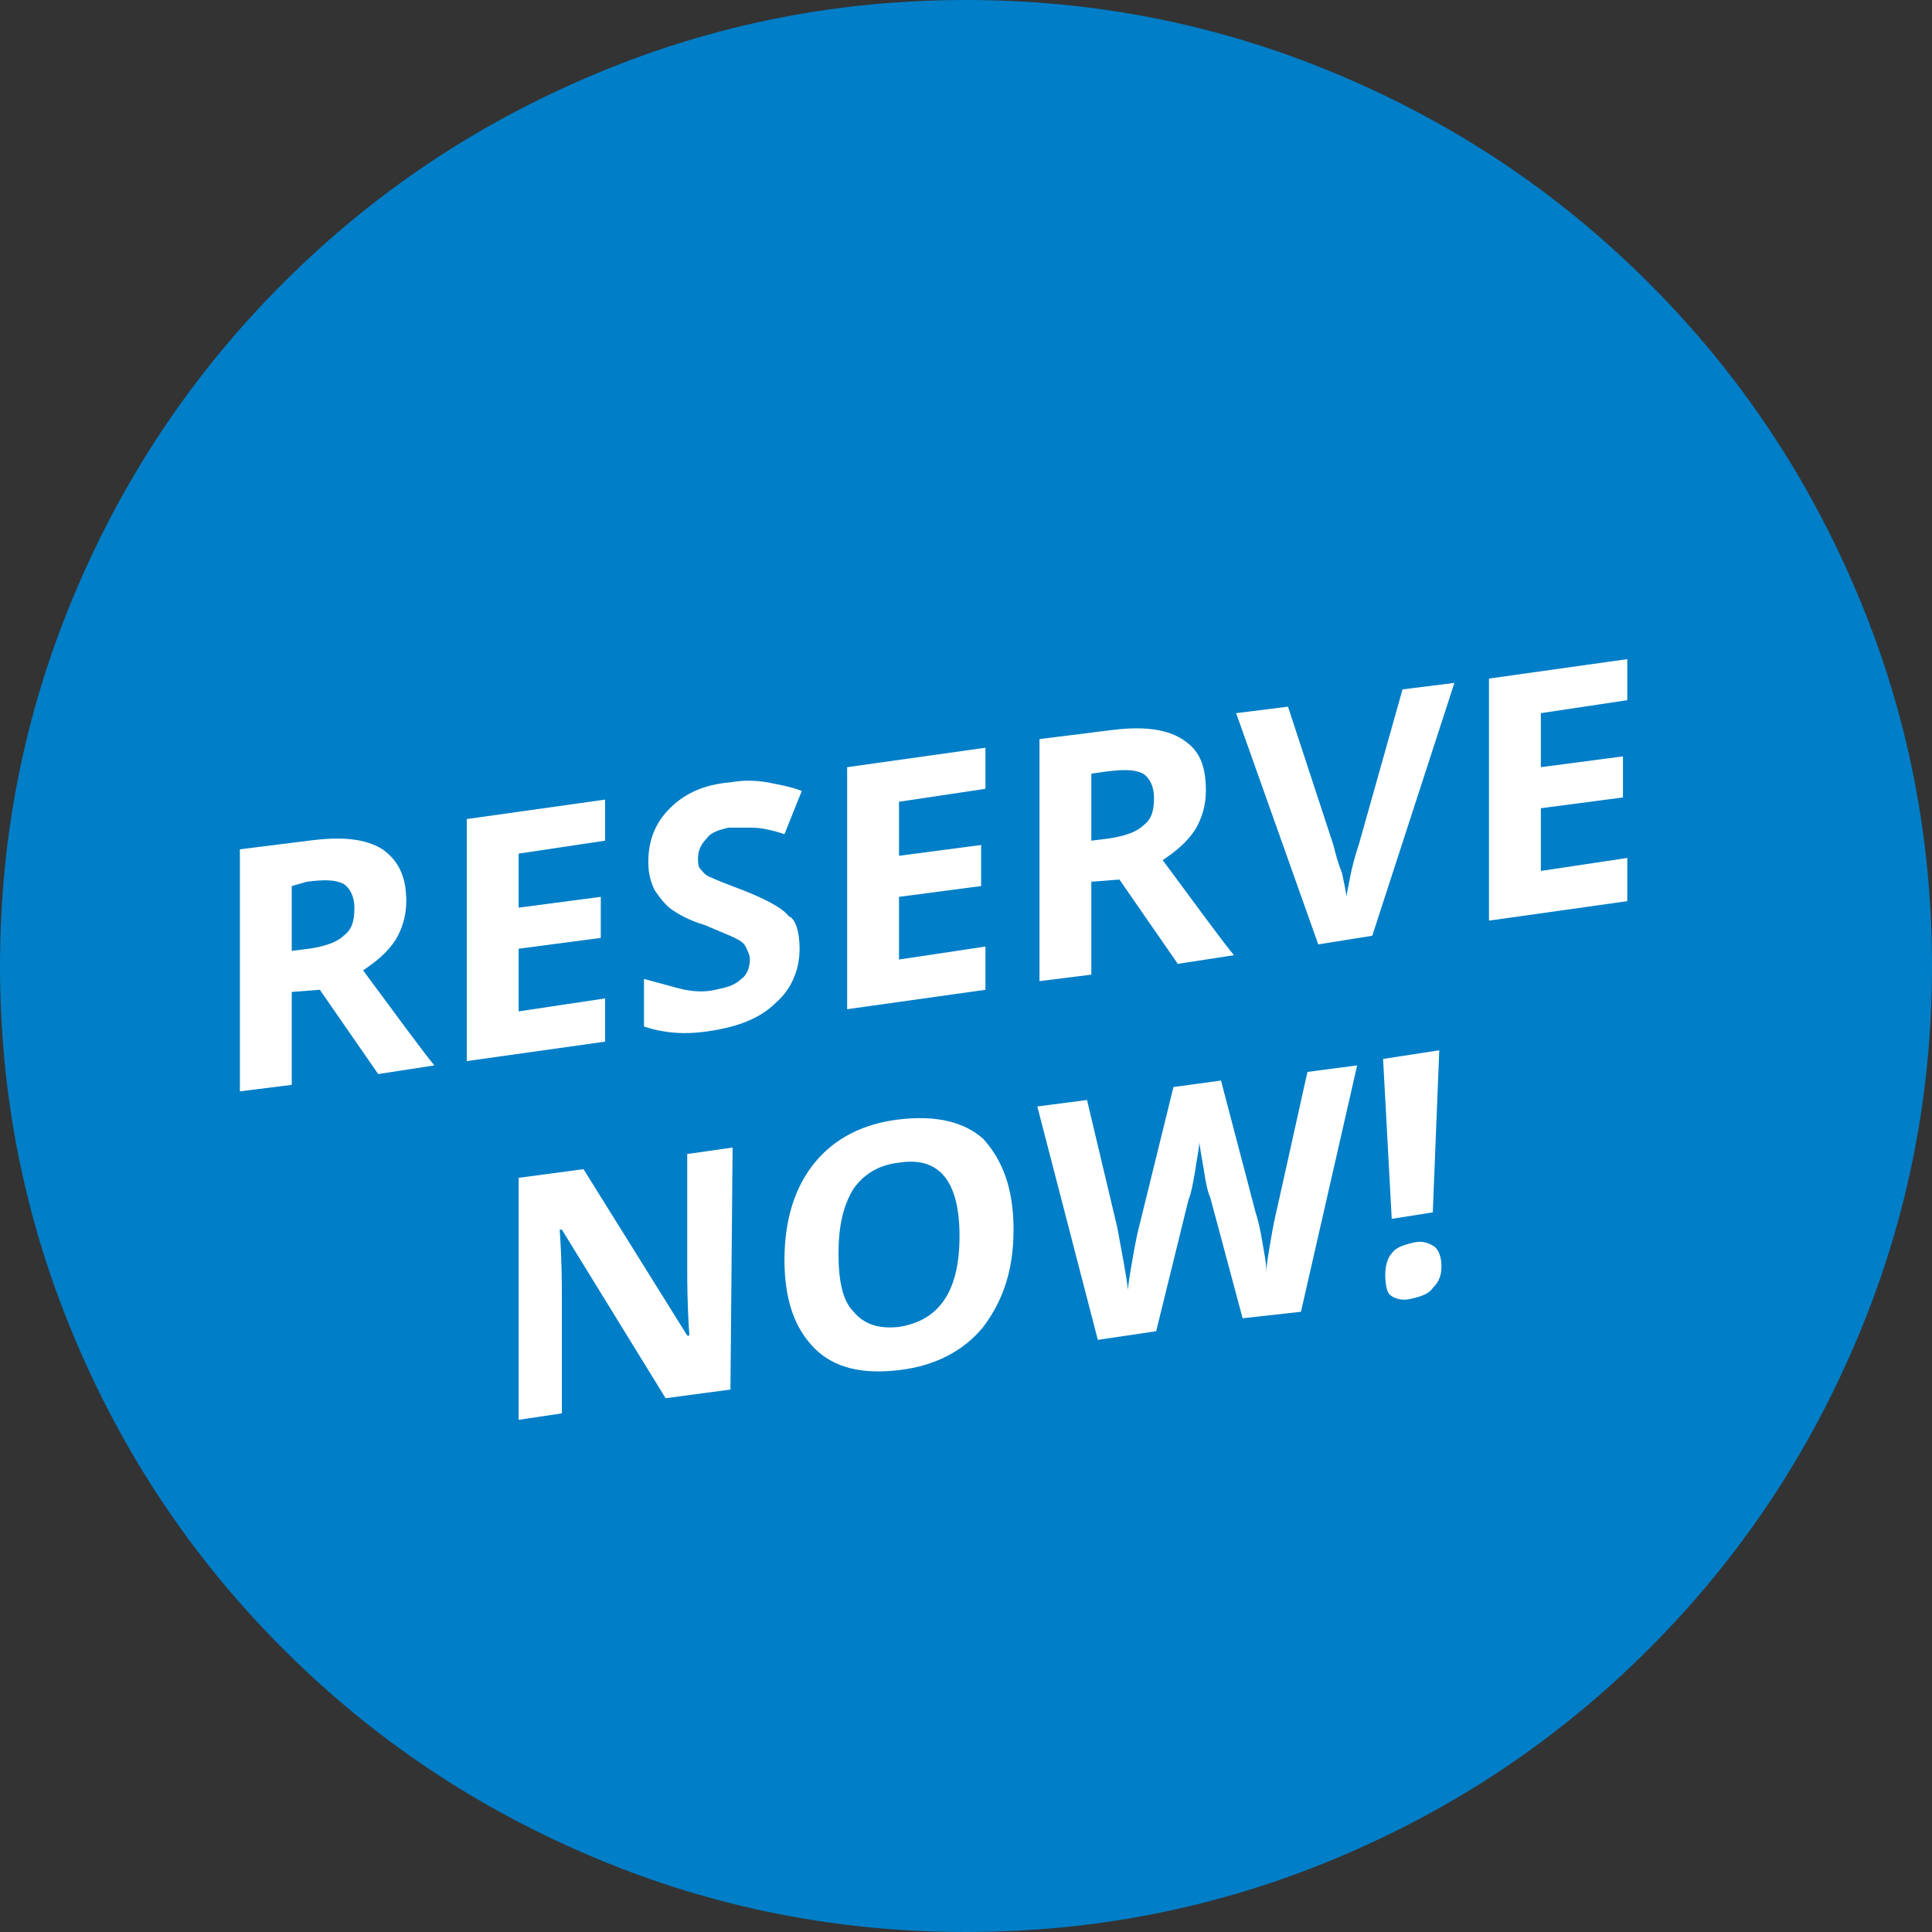
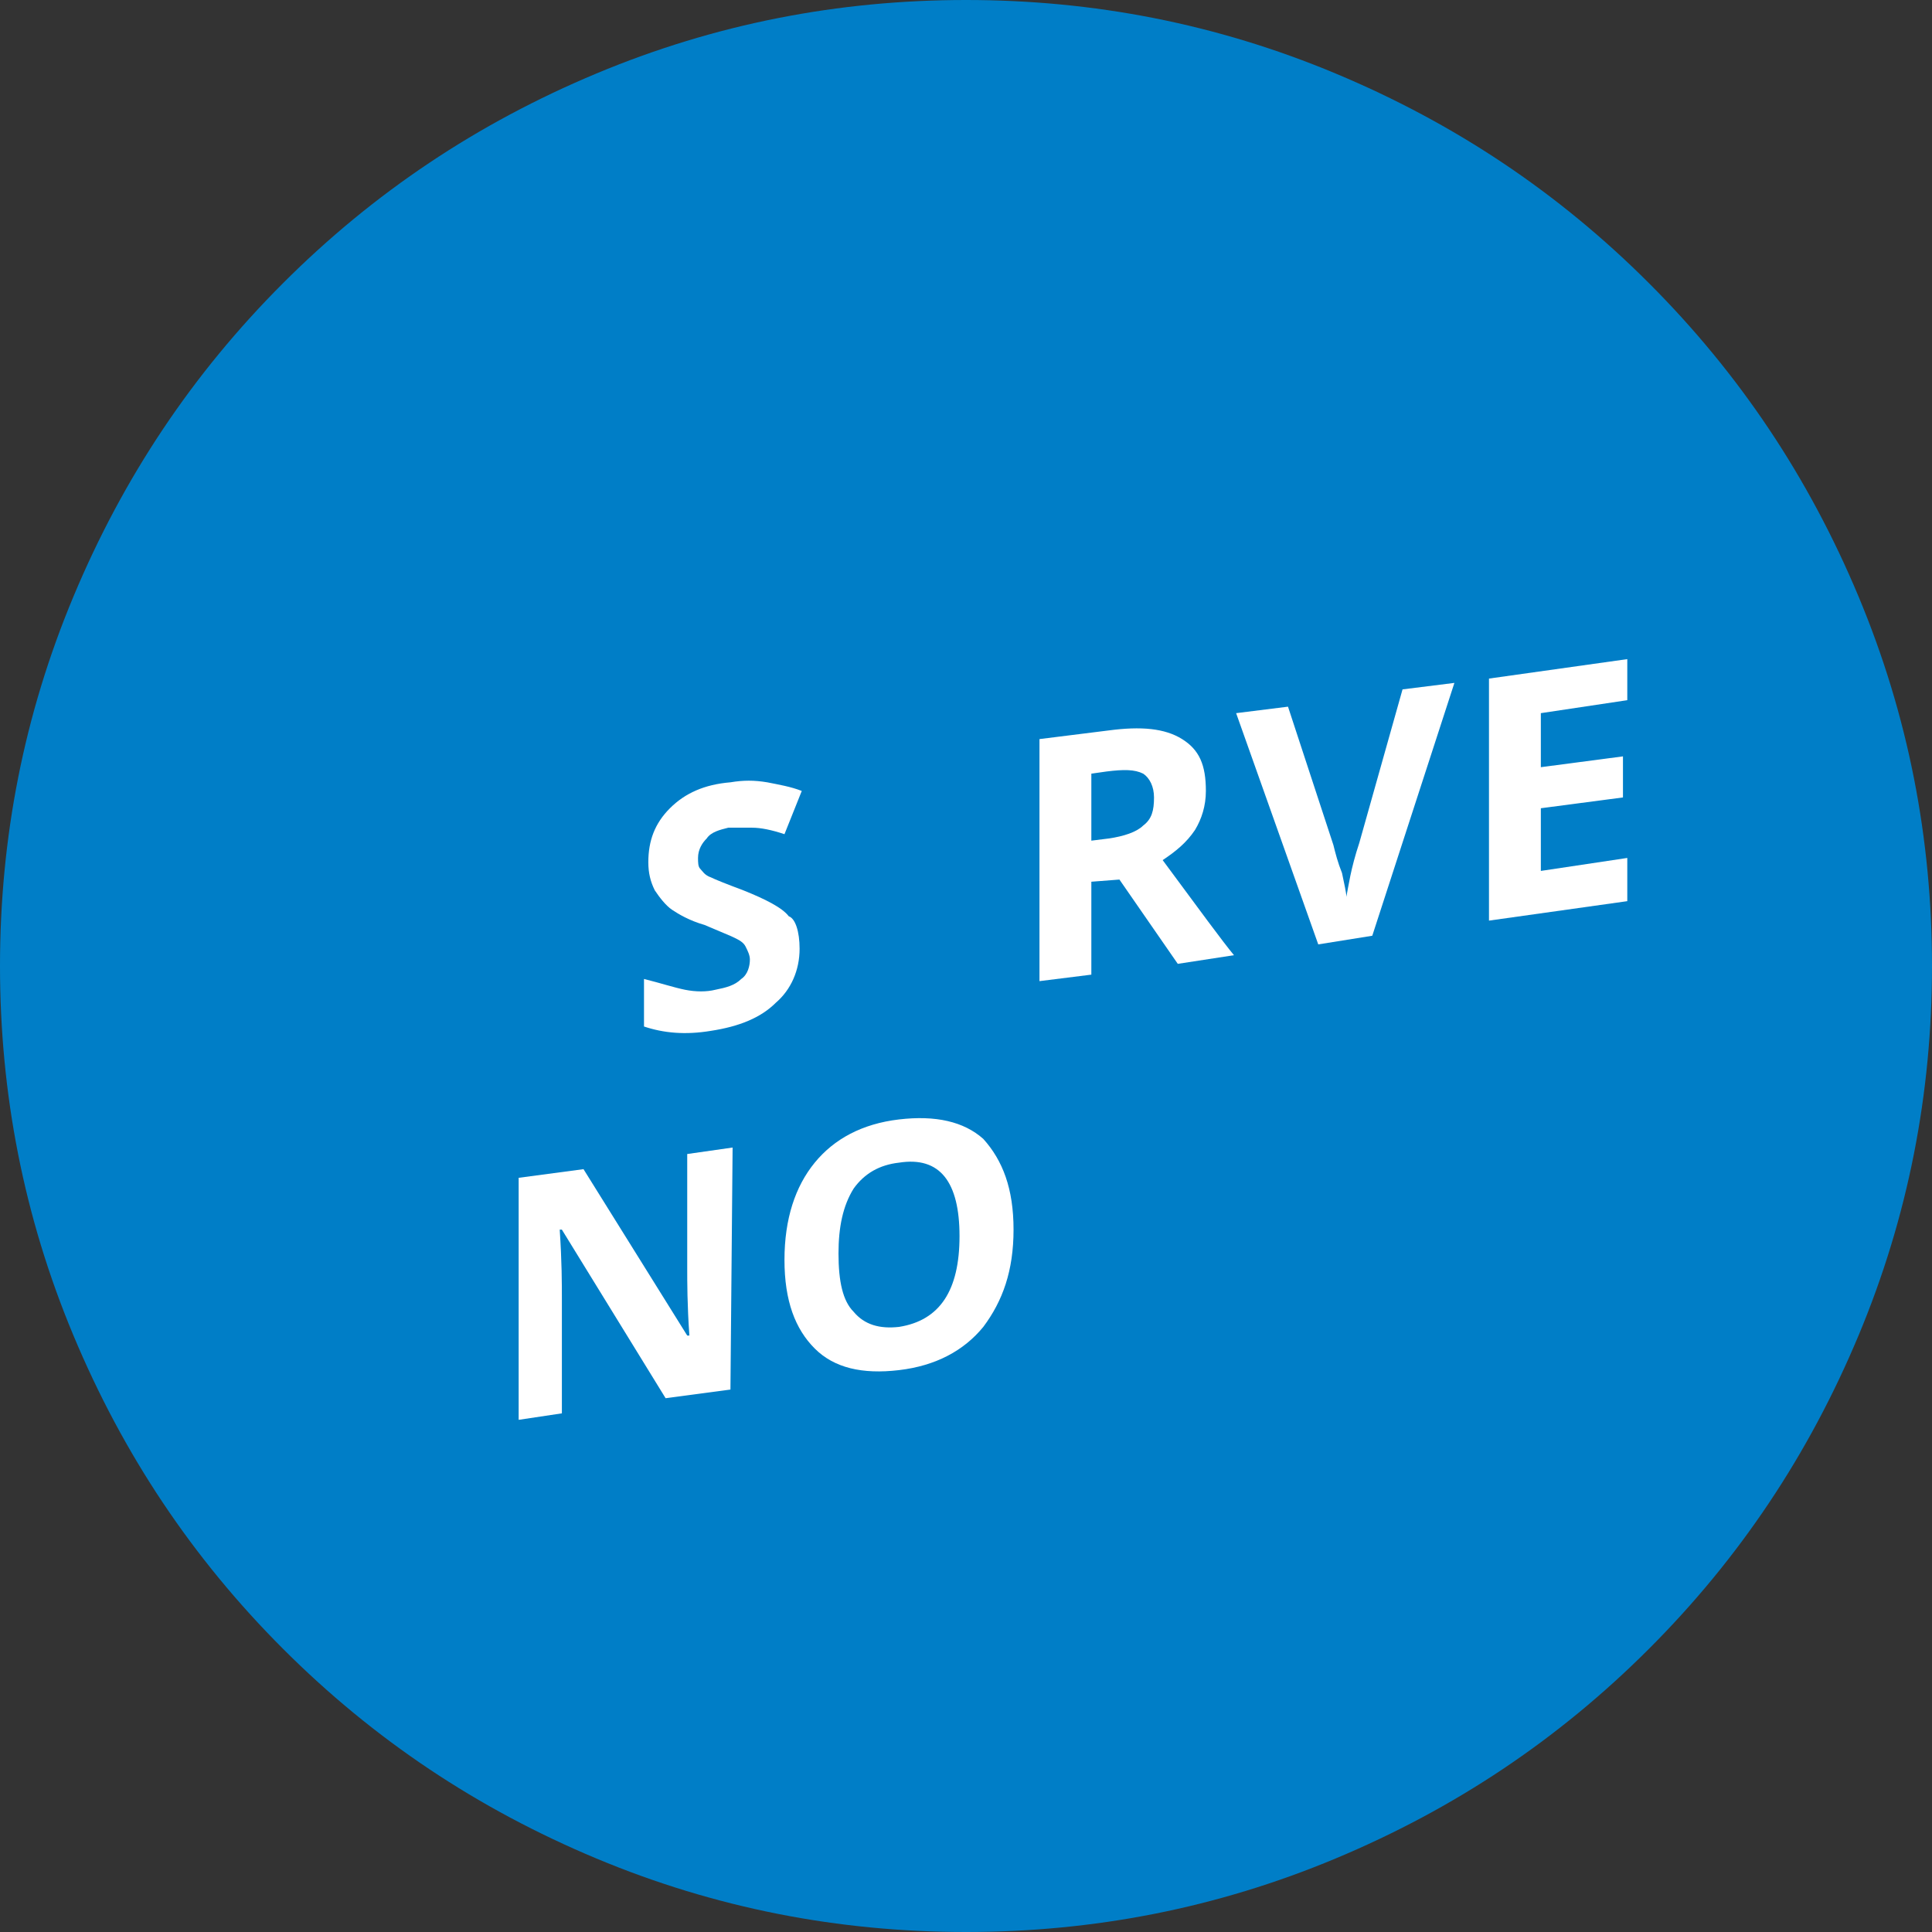
<svg xmlns="http://www.w3.org/2000/svg" version="1.1" id="Layer_1" x="0px" y="0px" viewBox="0 0 89.4 89.4" style="enable-background:new 0 0 89.4 89.4;" xml:space="preserve">
  <rect x="0" y="0" width="89.4" height="89.4" fill="#333333" stroke="none" />
  <style type="text/css">
	.st0{fill:#007EC7;}
	.st1{fill:#FFFFFF;}
</style>
  <g>
    <path class="st0" d="M89.4,44.7c0,5.9-1.1,11.6-3.4,17.1c-2.3,5.5-5.5,10.3-9.7,14.5c-4.2,4.2-9,7.4-14.5,9.7   c-5.5,2.3-11.2,3.4-17.1,3.4c-5.9,0-11.6-1.1-17.1-3.4c-5.5-2.3-10.3-5.5-14.5-9.7c-4.2-4.2-7.4-9-9.7-14.5S0,50.6,0,44.7   c0-5.9,1.1-11.6,3.4-17.1c2.3-5.5,5.5-10.3,9.7-14.5c4.2-4.2,9-7.4,14.5-9.7C33.1,1.1,38.8,0,44.7,0c5.9,0,11.6,1.1,17.1,3.4   c5.5,2.3,10.3,5.5,14.5,9.7c4.2,4.2,7.4,9,9.7,14.5C88.3,33.1,89.4,38.8,89.4,44.7z" />
    <g>
      <g>
-         <path class="st1" d="M13.5,45.9l0,4.3l-2.4,0.3l0-11.2l3.2-0.4c1.5-0.2,2.6-0.1,3.4,0.4c0.7,0.5,1.1,1.2,1.1,2.4     c0,0.7-0.2,1.3-0.5,1.8c-0.4,0.6-0.9,1-1.5,1.4c1.7,2.3,2.8,3.8,3.3,4.4l-2.6,0.4l-2.7-3.9L13.5,45.9z M13.5,44l0.8-0.1     c0.7-0.1,1.3-0.3,1.6-0.6c0.4-0.3,0.5-0.7,0.5-1.3c0-0.5-0.2-0.9-0.5-1.1c-0.4-0.2-0.9-0.2-1.7-0.1L13.5,41L13.5,44z" />
-         <path class="st1" d="M28,48.2l-6.4,0.9l0-11.2L28,37l0,1.9l-4,0.6l0,2.5l3.8-0.5l0,1.9l-3.8,0.5l0,2.9l4-0.6L28,48.2z" />
        <path class="st1" d="M37,43.9c0,1-0.4,1.9-1.1,2.5c-0.7,0.7-1.7,1.1-3,1.3c-1.2,0.2-2.2,0.1-3.1-0.2l0-2.2     c0.8,0.2,1.4,0.4,1.9,0.5c0.5,0.1,1,0.1,1.4,0c0.5-0.1,0.9-0.2,1.2-0.5c0.3-0.2,0.4-0.6,0.4-0.9c0-0.2-0.1-0.4-0.2-0.6     c-0.1-0.2-0.3-0.3-0.5-0.4c-0.2-0.1-0.7-0.3-1.4-0.6c-0.7-0.2-1.2-0.5-1.5-0.7c-0.3-0.2-0.6-0.6-0.8-0.9     c-0.2-0.4-0.3-0.8-0.3-1.3c0-1,0.3-1.8,1-2.5c0.7-0.7,1.6-1.1,2.8-1.2c0.6-0.1,1.1-0.1,1.7,0c0.5,0.1,1.1,0.2,1.6,0.4l-0.8,2     c-0.6-0.2-1.1-0.3-1.5-0.3c-0.4,0-0.8,0-1.1,0c-0.4,0.1-0.8,0.2-1,0.5c-0.2,0.2-0.4,0.5-0.4,0.9c0,0.2,0,0.4,0.1,0.5     c0.1,0.1,0.2,0.3,0.5,0.4c0.2,0.1,0.7,0.3,1.5,0.6c1,0.4,1.8,0.8,2.1,1.2C36.8,42.5,37,43.1,37,43.9z" />
-         <path class="st1" d="M45.6,45.8l-6.4,0.9l0-11.2l6.4-0.9l0,1.9l-4,0.6l0,2.5l3.8-0.5l0,1.9l-3.8,0.5l0,2.9l4-0.6L45.6,45.8z" />
        <path class="st1" d="M50.5,40.8l0,4.3l-2.4,0.3l0-11.2l3.2-0.4c1.5-0.2,2.6-0.1,3.4,0.4s1.1,1.2,1.1,2.4c0,0.7-0.2,1.3-0.5,1.8     c-0.4,0.6-0.9,1-1.5,1.4c1.7,2.3,2.8,3.8,3.3,4.4l-2.6,0.4l-2.7-3.9L50.5,40.8z M50.5,38.9l0.8-0.1c0.7-0.1,1.3-0.3,1.6-0.6     c0.4-0.3,0.5-0.7,0.5-1.3c0-0.5-0.2-0.9-0.5-1.1c-0.4-0.2-0.9-0.2-1.7-0.1l-0.7,0.1L50.5,38.9z" />
        <path class="st1" d="M64.9,31.9l2.4-0.3l-3.8,11.7L61,43.7L57.2,33l2.4-0.3l2.1,6.4c0.1,0.4,0.2,0.8,0.4,1.3     c0.1,0.5,0.2,0.9,0.2,1.1c0.1-0.5,0.2-1.3,0.6-2.5L64.9,31.9z" />
        <path class="st1" d="M75.3,41.7l-6.4,0.9l0-11.2l6.4-0.9l0,1.9l-4,0.6l0,2.5l3.8-0.5l0,1.9l-3.8,0.5l0,2.9l4-0.6L75.3,41.7z" />
        <path class="st1" d="M33.8,64.3l-3,0.4L26,56.9l-0.1,0c0.1,1.5,0.1,2.5,0.1,3.2l0,5.3L24,65.7l0-11.2l3-0.4l4.8,7.7l0.1,0     c-0.1-1.4-0.1-2.5-0.1-3.1l0-5.3l2.1-0.3L33.8,64.3z" />
        <path class="st1" d="M46.9,56.9c0,1.9-0.5,3.3-1.4,4.5c-0.9,1.1-2.2,1.8-3.9,2c-1.7,0.2-3-0.1-3.9-1c-0.9-0.9-1.4-2.2-1.4-4.1     c0-1.9,0.5-3.4,1.4-4.5c0.9-1.1,2.2-1.8,3.9-2c1.7-0.2,3,0.1,3.9,0.9C46.4,53.7,46.9,55,46.9,56.9z M38.8,58     c0,1.3,0.2,2.2,0.7,2.7c0.5,0.6,1.2,0.8,2.1,0.7c1.9-0.3,2.8-1.7,2.8-4.2c0-2.5-0.9-3.7-2.8-3.4c-0.9,0.1-1.6,0.5-2.1,1.2     C39,55.8,38.8,56.8,38.8,58z" />
-         <path class="st1" d="M60.2,60.7L57.5,61L56,55.4c-0.1-0.2-0.2-0.6-0.3-1.3c-0.1-0.6-0.2-1.1-0.2-1.3c0,0.3-0.1,0.7-0.2,1.4     c-0.1,0.6-0.2,1.1-0.3,1.3l-1.5,6.1L50.8,62l-2.8-10.8l2.3-0.3l1.4,5.9c0.2,1.1,0.4,2.1,0.5,2.9c0-0.3,0.1-0.8,0.2-1.4     c0.1-0.6,0.2-1.1,0.3-1.5l1.6-6.5l2.2-0.3l1.6,6.1c0.1,0.3,0.2,0.7,0.3,1.3c0.1,0.6,0.2,1,0.2,1.5c0-0.4,0.1-0.9,0.2-1.5     c0.1-0.6,0.2-1.1,0.3-1.5l1.4-6.3l2.3-0.3L60.2,60.7z" />
-         <path class="st1" d="M64.1,59c0-0.4,0.1-0.8,0.3-1c0.2-0.3,0.6-0.4,1-0.5c0.4-0.1,0.7,0,1,0.2c0.2,0.2,0.3,0.5,0.3,0.9     c0,0.4-0.1,0.7-0.4,1c-0.2,0.3-0.6,0.4-1,0.5c-0.4,0.1-0.8,0-1-0.2C64.2,59.8,64.1,59.5,64.1,59z M66.3,56.1l-1.9,0.3l-0.4-7.4     l2.6-0.4L66.3,56.1z" />
      </g>
    </g>
  </g>
</svg>